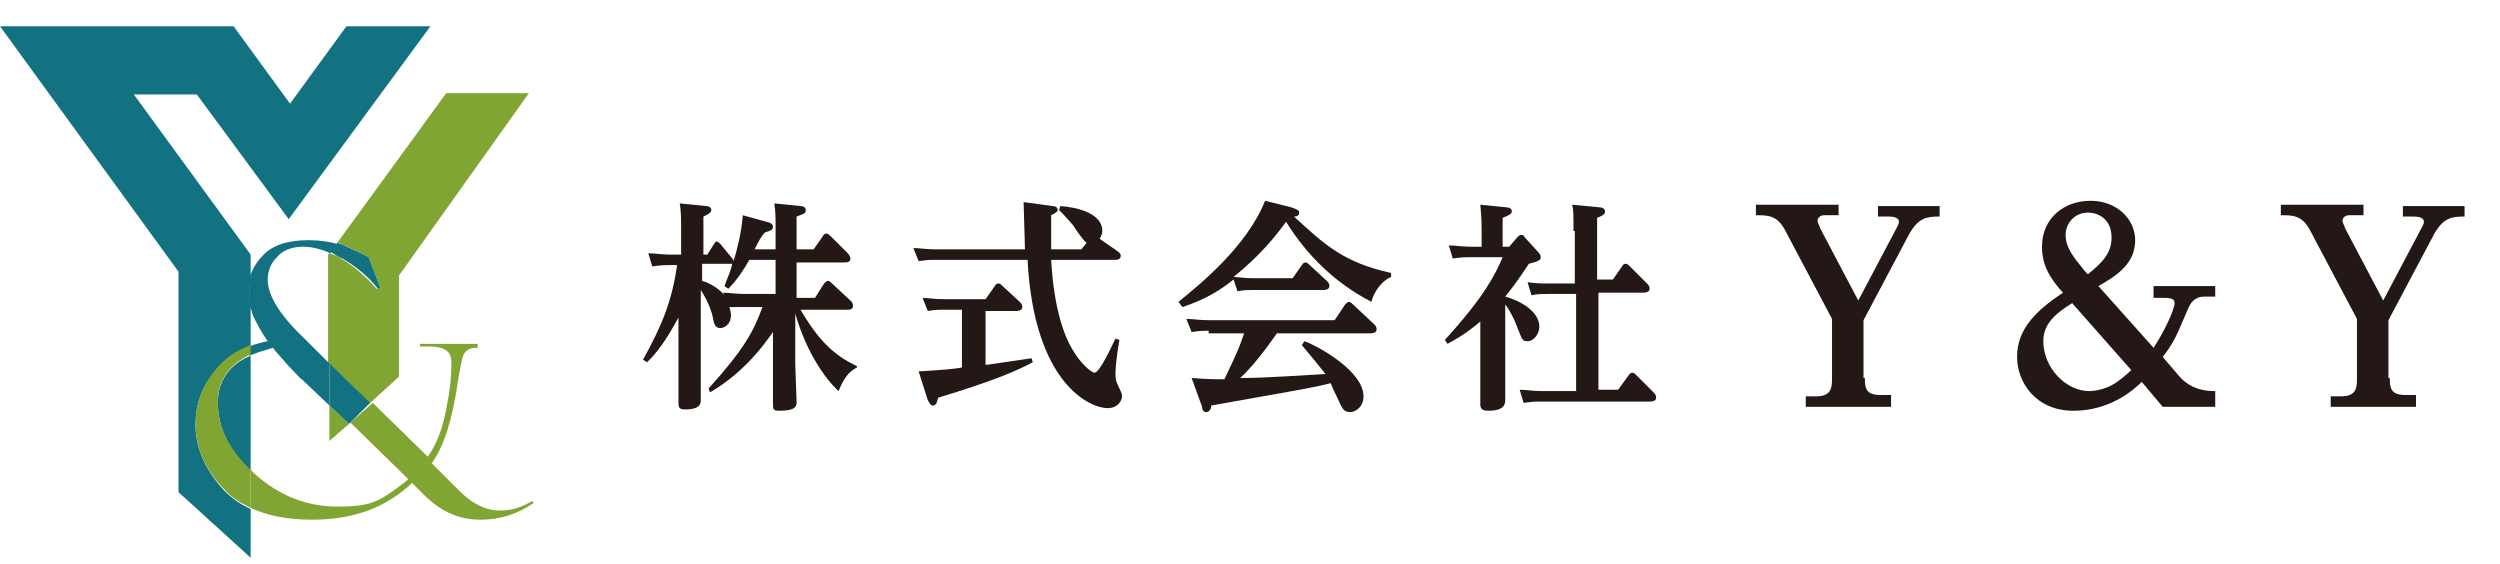
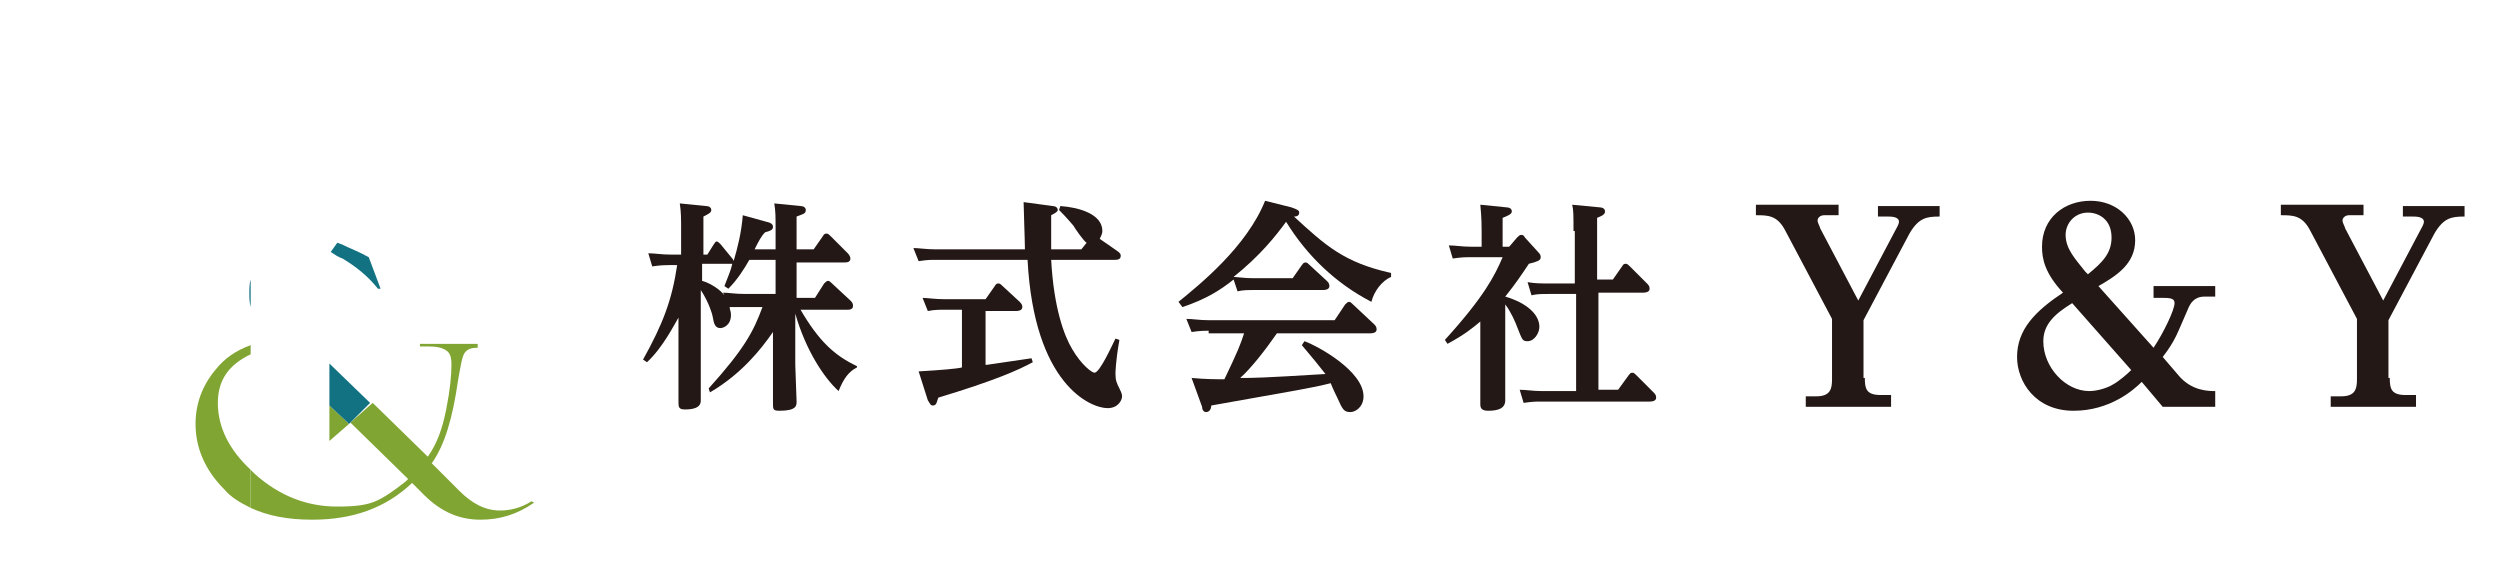
<svg xmlns="http://www.w3.org/2000/svg" version="1.1" id="レイヤー_1" x="0px" y="0px" viewBox="0 0 190.5 43" style="enable-background:new 0 0 190.5 43;" xml:space="preserve">
  <style type="text/css">
	.st0{fill:#231815;}
	.st1{fill:none;}
	.st2{fill:#127282;}
	.st3{fill:#80A532;}
</style>
  <g>
    <path class="st0" d="M54,29.6c2.7-3,3.4-4.3,4.1-6.2h-1.4c-0.3,0-0.6,0-1.1,0c0,0.2,0.1,0.3,0.1,0.6c0,0.8-0.6,1-0.8,1   c-0.4,0-0.5-0.3-0.6-0.9c0-0.1-0.3-1.1-0.9-2v5.3c0,0.5,0,2.6,0,3.1c0,0.2,0,0.7-1.2,0.7c-0.5,0-0.5-0.2-0.5-0.6s0-2.3,0-2.7v-3.7   c-0.3,0.5-1.2,2.3-2.4,3.4l-0.3-0.2c1.5-2.7,2.2-4.5,2.6-7.2H51c-0.3,0-0.6,0-1.3,0.1l-0.3-1c0.5,0,1,0.1,1.7,0.1h0.8v-1.9   c0-0.9,0-1.3-0.1-2l2,0.2c0.2,0,0.4,0.1,0.4,0.3c0,0.2-0.2,0.3-0.6,0.5v2.9h0.3l0.5-0.8c0.1-0.1,0.1-0.2,0.2-0.2   c0.1,0,0.2,0.1,0.3,0.2l0.9,1.1c0,0,0.1,0.1,0.1,0.2c0.3-1,0.6-2.2,0.7-3.5l1.8,0.5c0.5,0.1,0.5,0.3,0.5,0.4c0,0.2-0.2,0.3-0.6,0.4   C58,18,57.8,18.4,57.5,19h1.6v-1.5c0-1,0-1.4-0.1-2l2,0.2c0.2,0,0.4,0.1,0.4,0.3c0,0.3-0.2,0.3-0.7,0.5V19h1.3l0.7-1   c0.1-0.2,0.2-0.2,0.3-0.2c0.1,0,0.2,0.1,0.3,0.2l1.3,1.3c0,0,0.2,0.2,0.2,0.4c0,0.3-0.3,0.3-0.5,0.3h-3.6v2.7h1.4l0.7-1.1   c0.1-0.1,0.2-0.2,0.3-0.2c0.1,0,0.2,0.1,0.3,0.2l1.4,1.3c0.1,0.1,0.2,0.2,0.2,0.4c0,0.3-0.3,0.3-0.4,0.3h-3.6   c1.4,2.4,2.6,3.5,4.3,4.3V28c-0.6,0.3-1,0.8-1.4,1.8c-1.1-1-2.5-3.1-3.3-5.9v3.9c0,0.4,0.1,2.4,0.1,2.8c0,0.3,0,0.7-1.3,0.7   c-0.5,0-0.5-0.1-0.5-0.6c0-0.4,0-2.4,0-2.7v-2.7c-0.9,1.3-2.4,3.2-4.8,4.6L54,29.6z M59.1,22.5v-2.7h-2c-0.4,0.7-0.9,1.5-1.6,2.2   l-0.3-0.2c0.3-0.8,0.5-1.2,0.6-1.7c-0.1,0-0.2,0-0.3,0h-2v1.3c0.7,0.2,1.4,0.7,1.7,1.1l-0.1-0.2c0.4,0,0.9,0.1,1.7,0.1H59.1z" />
    <path class="st0" d="M80.2,15.7c0.2,0,0.4,0.1,0.4,0.3c0,0.1-0.1,0.2-0.5,0.4c0,0.5,0,2.1,0,2.6h2.3l0.4-0.5   c-0.2-0.1-0.9-1.1-1-1.3c-0.6-0.7-0.9-1-1.1-1.2l0.1-0.3c1.4,0.1,3.2,0.6,3.2,1.9c0,0.2-0.1,0.4-0.2,0.6l1.3,0.9   c0.3,0.2,0.3,0.3,0.3,0.4c0,0.3-0.3,0.3-0.5,0.3h-4.8c0.2,3.7,1,5.8,1.6,6.8c0.7,1.2,1.5,1.8,1.7,1.8c0.4,0,1.3-2,1.6-2.6l0.3,0.1   c-0.3,1.7-0.3,2.5-0.3,2.6c0,0.5,0.1,0.7,0.3,1.1c0.2,0.4,0.2,0.5,0.2,0.6c0,0.3-0.3,0.9-1.1,0.9c-1.3,0-5.6-1.8-6.1-11.3h-7   c-0.5,0-0.6,0-1.3,0.1l-0.4-1c0.4,0,1,0.1,1.7,0.1h6.8c0-0.6-0.1-3.1-0.1-3.6L80.2,15.7z M75.2,27.8l3.4-0.5l0.1,0.3   c-1.1,0.6-2.9,1.4-7.2,2.7c-0.1,0.2-0.1,0.6-0.4,0.6c-0.2,0-0.2-0.1-0.4-0.4L70,28.3c1.7-0.1,2.9-0.2,3.3-0.3v-4.4H72   c-0.4,0-0.8,0-1.3,0.1l-0.4-1c0.4,0,0.9,0.1,1.7,0.1h3.1l0.7-1c0.1-0.2,0.2-0.2,0.3-0.2c0.1,0,0.2,0.1,0.3,0.2l1.3,1.2   c0.2,0.2,0.2,0.3,0.2,0.4c0,0.3-0.4,0.3-0.5,0.3h-2.3V27.8z" />
    <path class="st0" d="M98.5,21.2l0.7-1c0.1-0.1,0.1-0.2,0.3-0.2c0.1,0,0.2,0.1,0.3,0.2l1.3,1.2c0.1,0.1,0.2,0.2,0.2,0.4   c0,0.3-0.4,0.3-0.5,0.3h-5.2c-0.5,0-0.9,0-1.3,0.1l-0.3-0.9c-1,0.8-2.1,1.5-3.9,2.1L89.8,23c1.6-1.3,5.2-4.2,6.6-7.7l2,0.5   C99,16,99,16.1,99,16.2c0,0.3-0.3,0.3-0.4,0.3c2.4,2.2,3.8,3.5,7.4,4.3v0.3c-0.7,0.3-1.3,1.1-1.5,1.9c-2.7-1.4-4.9-3.5-6.5-6.1   c-0.8,1.1-2,2.6-4,4.2c1,0.1,1.2,0.1,1.6,0.1H98.5z M92.1,25.2c-0.2,0-0.7,0-1.3,0.1l-0.4-1c0.5,0,1,0.1,1.7,0.1h9.6l0.8-1.2   c0.1-0.1,0.2-0.2,0.3-0.2s0.2,0.1,0.3,0.2l1.6,1.5c0.1,0.1,0.2,0.2,0.2,0.4c0,0.3-0.4,0.3-0.5,0.3h-7.1c-0.9,1.3-2,2.7-2.8,3.4   c1,0,1.6,0,6.5-0.3c-0.3-0.4-1.2-1.5-1.8-2.2l0.2-0.3c1.1,0.4,4.5,2.3,4.5,4.2c0,0.8-0.6,1.2-1,1.2c-0.5,0-0.6-0.2-1-1.1   c-0.1-0.2-0.3-0.6-0.5-1.1c-1.6,0.4-2.4,0.5-9.1,1.7c0,0.2-0.1,0.5-0.4,0.5c-0.2,0-0.3-0.2-0.3-0.4l-0.8-2.2   c1.1,0.1,1.8,0.1,2.5,0.1c1.1-2.3,1.2-2.6,1.5-3.5H92.1z" />
    <path class="st0" d="M115.6,18.1c0.1-0.1,0.2-0.2,0.3-0.2c0.1,0,0.2,0,0.3,0.2l1,1.1c0.2,0.2,0.2,0.3,0.2,0.4   c0,0.2-0.1,0.3-0.9,0.5c-0.6,0.9-1,1.5-1.8,2.5c1.7,0.5,2.6,1.4,2.6,2.3c0,0.5-0.4,1.1-0.9,1.1c-0.4,0-0.4-0.1-0.8-1.1   c-0.1-0.3-0.5-1.2-0.9-1.7v5.6c0,0.3,0,1.5,0,1.7c0,0.6-0.5,0.8-1.3,0.8c-0.5,0-0.6-0.2-0.6-0.5c0-0.3,0-1.7,0-1.9v-4.4   c-0.6,0.5-1.2,1-2.5,1.7l-0.2-0.3c3-3.3,3.8-4.9,4.4-6.3H112c-0.4,0-0.6,0-1.3,0.1l-0.3-1c0.5,0,1,0.1,1.7,0.1h0.8v-1.2   c0-0.3,0-1-0.1-2l2,0.2c0.2,0,0.4,0.1,0.4,0.3c0,0.2-0.2,0.3-0.7,0.5v2.2h0.5L115.6,18.1z M119.9,17.6c0-1.2,0-1.6-0.1-2l2.1,0.2   c0.2,0,0.4,0.1,0.4,0.3c0,0.2-0.1,0.3-0.6,0.5v4.7h1.2l0.7-1c0.1-0.2,0.2-0.2,0.3-0.2c0.1,0,0.2,0.1,0.3,0.2l1.3,1.3   c0.1,0.1,0.2,0.2,0.2,0.4c0,0.3-0.4,0.3-0.5,0.3h-3.4v7.4h1.5l0.8-1.1c0.1-0.1,0.1-0.2,0.3-0.2c0.1,0,0.2,0.1,0.3,0.2l1.3,1.3   c0.1,0.1,0.2,0.2,0.2,0.4c0,0.3-0.4,0.3-0.5,0.3h-8.3c-0.4,0-0.6,0-1.3,0.1l-0.3-1c0.5,0,1,0.1,1.7,0.1h2.6v-7.4H118   c-0.5,0-0.9,0-1.3,0.1l-0.3-1c0.6,0.1,1,0.1,1.7,0.1h1.9V17.6z" />
  </g>
  <g>
    <g>
      <path class="st0" d="M142.1,28.8c0,0.8,0.1,1.3,1.2,1.3h0.8V31h-6.5v-0.8h0.8c1.1,0,1.2-0.6,1.2-1.3v-4.6l-3.6-6.8    c-0.6-1.1-1.3-1.1-2.2-1.1v-0.8h6.3v0.8c-0.6,0-0.8,0-1.1,0c-0.3,0-0.5,0.2-0.5,0.4c0,0.2,0.2,0.5,0.2,0.6l2.9,5.5l2.8-5.3    c0.1-0.2,0.3-0.5,0.3-0.7c0-0.4-0.6-0.4-0.9-0.4h-0.7v-0.8h4.7v0.8c-1,0-1.6,0.1-2.3,1.3l-3.5,6.6V28.8z" />
      <path class="st0" d="M164.1,22.6v-0.8h4.7v0.8H168c-0.8,0-1.1,0.5-1.3,1c-0.8,1.8-0.9,2.3-1.9,3.6l1.2,1.4c1,1.2,2.3,1.2,2.8,1.2    V31h-4l-1.6-1.9c-0.6,0.6-2.4,2.2-5.2,2.2c-2.9,0-4.3-2.2-4.3-4.1c0-2.1,1.4-3.5,3.5-4.9c-1.4-1.5-1.6-2.6-1.6-3.5    c0-2.2,1.7-3.5,3.7-3.5c2,0,3.4,1.4,3.4,3c0,1.8-1.4,2.7-2.8,3.5l4.2,4.7c0.8-1.2,1.6-2.9,1.6-3.4c0-0.3-0.2-0.4-0.8-0.4H164.1z     M157.9,23.1c-1.3,0.8-2.2,1.6-2.2,2.9c0,2,1.7,3.8,3.5,3.8c0.7,0,1.5-0.3,1.8-0.5c0.4-0.2,1.1-0.8,1.4-1.1L157.9,23.1z     M159.1,20.9c1.1-0.9,1.8-1.6,1.8-2.8c0-1.4-1-1.9-1.8-1.9c-1,0-1.7,0.8-1.7,1.7c0,1.1,0.8,1.9,1.5,2.8L159.1,20.9z" />
      <path class="st0" d="M182.1,28.8c0,0.8,0.1,1.3,1.2,1.3h0.8V31h-6.5v-0.8h0.8c1.1,0,1.2-0.6,1.2-1.3v-4.6l-3.6-6.8    c-0.6-1.1-1.3-1.1-2.2-1.1v-0.8h6.3v0.8c-0.6,0-0.8,0-1.1,0c-0.3,0-0.5,0.2-0.5,0.4c0,0.2,0.2,0.5,0.2,0.6l2.9,5.5l2.8-5.3    c0.1-0.2,0.3-0.5,0.3-0.7c0-0.4-0.6-0.4-0.9-0.4h-0.7v-0.8h4.7v0.8c-1,0-1.6,0.1-2.3,1.3l-3.5,6.6V28.8z" />
    </g>
  </g>
  <path class="st1" d="M25.1,30.9l-2.1-2c-0.1,0-0.4-0.4-1-1c-0.6-0.6-1-1.1-1.2-1.4c-0.7,0.2-1.3,0.4-1.8,0.6v8.8  c0.1,0.1,0.2,0.2,0.3,0.3c1.8,1.7,3.9,2.5,6.3,2.5c1.2,0,2.2-0.1,2.9-0.4c0.7-0.3,1.4-0.8,2.3-1.5c0,0,0.1-0.1,0.1-0.1  c0,0,0.1,0,0.1-0.1l-4.4-4.3l-1.4,1.3V30.9z" />
  <path class="st1" d="M19.3,24.1c-0.1-0.2-0.2-0.5-0.2-0.7v3c0.4-0.2,0.9-0.3,1.4-0.4C20,25.3,19.6,24.7,19.3,24.1z" />
  <path class="st1" d="M25.2,19.3c-0.7-0.3-1.4-0.5-2.1-0.5c-0.9,0-1.6,0.3-2,0.8c-0.4,0.5-0.7,1.1-0.7,1.7c0,1.1,0.9,2.6,2.8,4.5  l1.9,1.9L25.2,19.3L25.2,19.3z" />
-   <path class="st2" d="M14.9,32.4c0-1.6,0.5-3,1.5-4.1c0.7-0.8,1.6-1.5,2.7-1.9v-3C19,23,19,22.7,19,22.3c0-0.4,0-0.7,0.1-1v-1.9  L10.2,7.2H15l7,9.5L32.8,2h-6.4l-4.3,5.9L17.8,2H0l13.6,18.7v16.8l5.5,5v-3.7c-0.8-0.4-1.4-0.8-2-1.4C15.7,35.9,14.9,34.2,14.9,32.4  z" />
-   <path class="st2" d="M16.6,30.7c0,1.8,0.8,3.6,2.5,5.2v-8.8C17.4,27.8,16.6,29.1,16.6,30.7z" />
  <polygon class="st3" points="25.1,33.6 26.6,32.3 25.1,30.9 " />
-   <path class="st3" d="M28.1,19.6L29,22h-0.3c-0.8-0.9-1.7-1.7-2.7-2.3c-0.3-0.2-0.6-0.3-0.9-0.4l-0.1,0.1v8.3l3.1,3.1l2.3-2.1V21  l9.9-13.9H34l-8.3,11.4c0.1,0,0.2,0,0.3,0.1C26.7,18.9,27.4,19.2,28.1,19.6z" />
-   <path class="st2" d="M19.3,24.1c0.3,0.6,0.6,1.2,1.1,1.9c-0.5,0.1-0.9,0.2-1.4,0.4v0.7c0.5-0.2,1.1-0.4,1.8-0.6  c0.2,0.3,0.6,0.7,1.2,1.4c0.6,0.6,0.9,1,1,1l2.1,2v-3.2l-1.9-1.9c-1.9-1.8-2.8-3.3-2.8-4.5c0-0.6,0.2-1.2,0.7-1.7  c0.4-0.5,1.1-0.8,2-0.8c0.7,0,1.4,0.2,2.1,0.5l0.5-0.7c-0.6-0.2-1.4-0.3-2.2-0.3c-1.6,0-2.8,0.4-3.5,1.2c-0.5,0.5-0.8,1.1-1,1.7v2.1  C19.2,23.6,19.2,23.9,19.3,24.1z" />
  <path class="st3" d="M40.5,38.2c-0.8,0.5-1.6,0.7-2.4,0.7c-1.1,0-2.1-0.5-3.1-1.5l-2.1-2.1c1-1.4,1.6-3.5,2-6.3  c0.2-1.1,0.3-1.8,0.5-2.1c0.2-0.3,0.5-0.4,1-0.4v-0.3l-4.4,0v0.2l0.5,0l0.2,0c0.6,0,1,0.1,1.3,0.3c0.3,0.2,0.4,0.5,0.4,1.1  c0,0.8-0.1,1.9-0.4,3.4c-0.3,1.5-0.7,2.6-1.4,3.6l-4.2-4.1l-1.7,1.5l4.4,4.3c0,0,0,0-0.1,0.1c0,0-0.1,0.1-0.1,0.1  c-0.9,0.7-1.6,1.2-2.3,1.5c-0.7,0.3-1.6,0.4-2.9,0.4c-2.3,0-4.4-0.8-6.3-2.5c-0.1-0.1-0.2-0.2-0.3-0.3v2.9c1.3,0.6,2.8,0.9,4.7,0.9  c3.1,0,5.6-0.9,7.6-2.8l0.7,0.7c0.1,0.1,0.2,0.2,0.2,0.2c1.3,1.3,2.7,1.9,4.3,1.9c1.5,0,2.8-0.4,4.1-1.3L40.5,38.2z" />
  <path class="st2" d="M19.1,23.4v-2.1c-0.1,0.3-0.1,0.7-0.1,1C19,22.7,19,23,19.1,23.4z" />
  <path class="st3" d="M16.6,30.7c0-1.7,0.8-2.9,2.5-3.7v-0.7c-1.1,0.4-2,1-2.7,1.9c-1,1.2-1.5,2.6-1.5,4.1c0,1.8,0.7,3.5,2.2,5  c0.5,0.6,1.2,1,2,1.4v-2.9C17.5,34.3,16.6,32.6,16.6,30.7z" />
  <path class="st2" d="M26.1,19.7c1,0.6,1.9,1.3,2.7,2.3H29l-0.9-2.4c-0.7-0.4-1.5-0.7-2.1-1c-0.1,0-0.2-0.1-0.3-0.1l-0.5,0.7  C25.5,19.4,25.8,19.6,26.1,19.7z" />
  <polygon class="st2" points="25.1,30.9 26.6,32.3 28.2,30.7 25.1,27.7 " />
</svg>